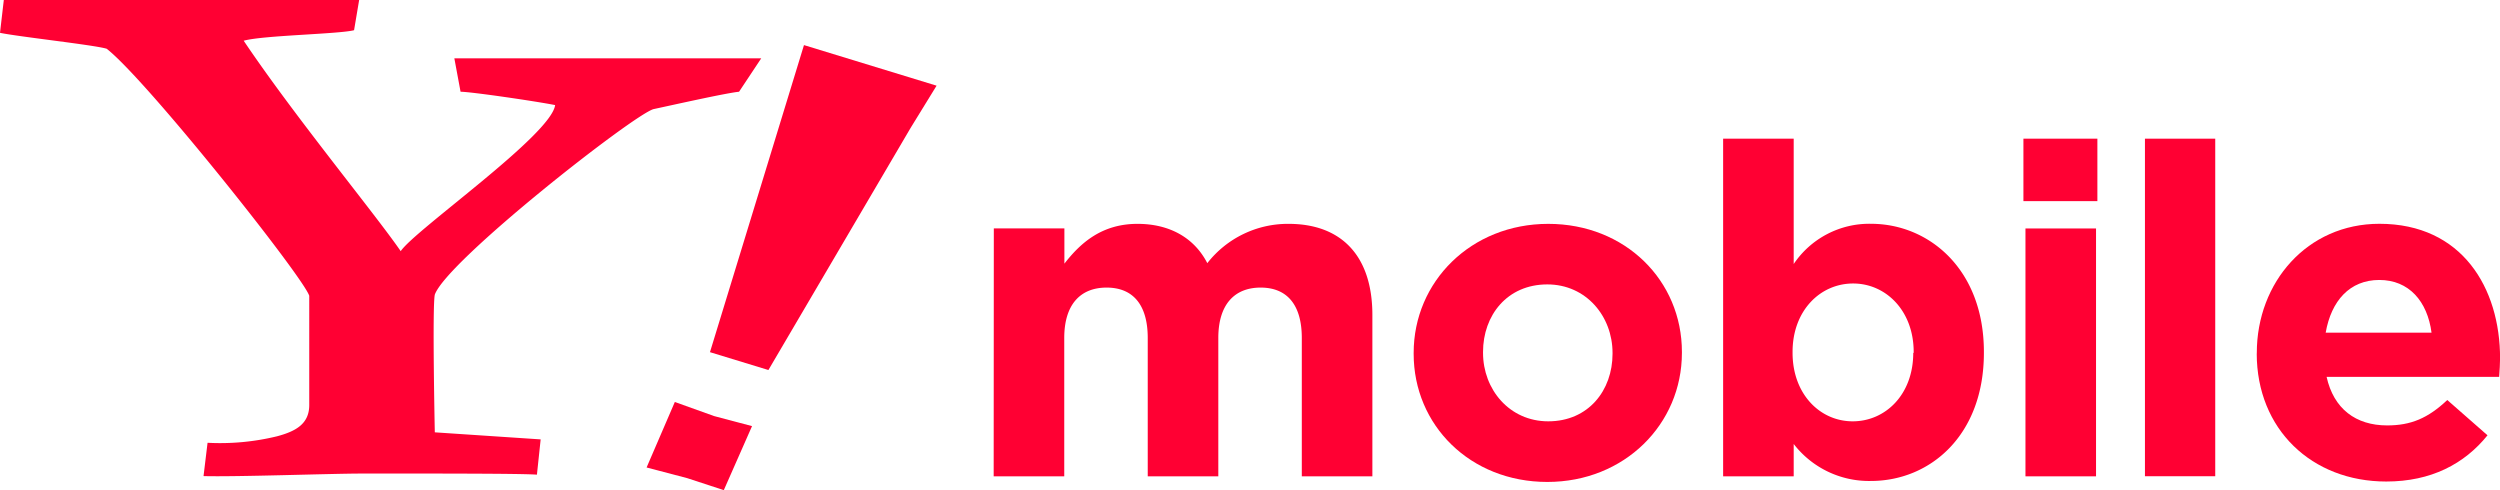
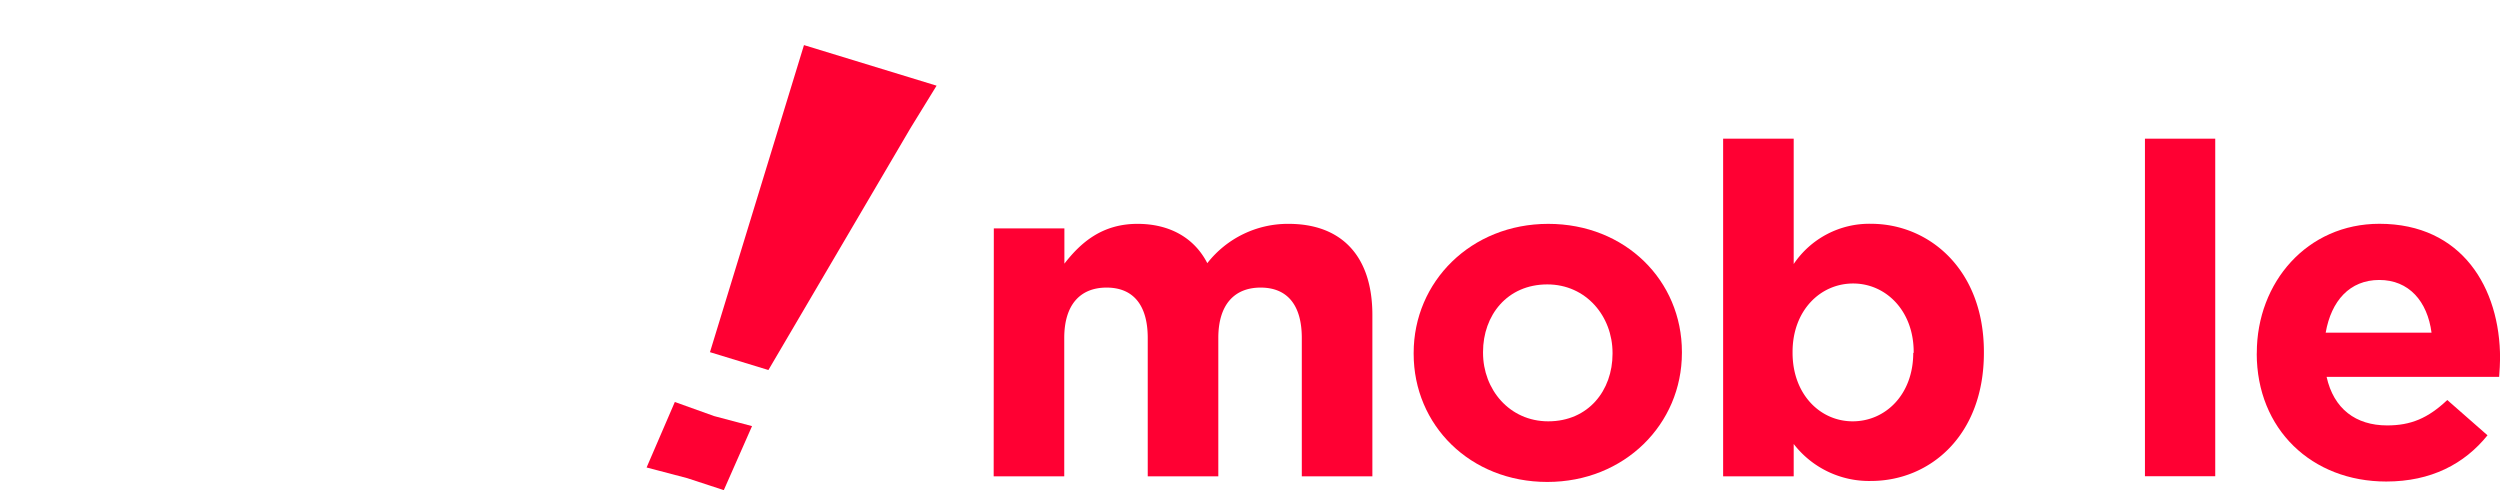
<svg xmlns="http://www.w3.org/2000/svg" viewBox="0 0 354.24 69.46">
  <defs>
    <style>.cls-1{fill:#f03;}</style>
  </defs>
  <title>logo</title>
  <g id="レイヤー_2" data-name="レイヤー 2">
    <g id="レイヤー_1-2" data-name="レイヤー 1">
      <path class="cls-1" d="M140.82,32.36h10v5c2.29-2.95,5.31-5.64,10.36-5.64,4.58,0,8.06,2,9.89,5.57a14.48,14.48,0,0,1,11.53-5.57c7.4,0,11.86,4.46,11.86,12.91V67.49h-10V47.89c0-4.72-2.1-7.14-5.83-7.14s-6,2.42-6,7.14V67.49h-10V47.89c0-4.72-2.1-7.14-5.83-7.14s-6,2.42-6,7.14V67.49h-10Z" />
      <path class="cls-1" d="M200.31,50.12V50c0-10.09,8.13-18.28,19.07-18.28s18.94,8.06,18.94,18.15V50c0,10.09-8.12,18.29-19.07,18.29s-18.94-8.06-18.94-18.15m28.18,0V50c0-5.17-3.73-9.7-9.24-9.7-5.7,0-9.11,4.39-9.11,9.57V50c0,5.18,3.74,9.7,9.24,9.7,5.7,0,9.11-4.39,9.11-9.57" />
      <path class="cls-1" d="M254.16,62.9v4.59h-10V19.65h10V37.41a12.91,12.91,0,0,1,10.95-5.7c8.19,0,16,6.42,16,18.15V50c0,11.74-7.67,18.15-16,18.15a13.48,13.48,0,0,1-10.95-5.24m17-12.91v-.13c0-5.83-3.93-9.7-8.58-9.7S254,44,254,49.86V50c0,5.83,3.87,9.7,8.52,9.7s8.58-3.8,8.58-9.7" />
-       <path class="cls-1" d="M286.71,19.65h10.48V28.5H286.71ZM287,32.37h10V67.49H287Z" />
      <rect class="cls-1" x="303.93" y="19.65" width="9.96" height="47.83" />
      <path class="cls-1" d="M319.78,50.12V50c0-10,7.14-18.29,17.37-18.29,11.73,0,17.1,9.11,17.1,19.07,0,.79-.07,1.7-.13,2.62H329.67c1,4.52,4.13,6.88,8.58,6.88,3.34,0,5.77-1,8.52-3.6l5.7,5c-3.27,4.06-8,6.55-14.35,6.55-10.55,0-18.35-7.4-18.35-18.15m24.77-2.94c-.59-4.46-3.21-7.47-7.4-7.47s-6.81,2.95-7.6,7.47Z" />
-       <path class="cls-1" d="M104.72,13c-1.85.18-9.53,1.91-12.11,2.46-2.77.74-29.3,21.5-31,26.29-.37,1.66,0,19.51,0,19.51l15,1-.53,5C74,67.08,60,67.1,51.32,67.1c-4.42,0-17.93.49-22.48.36l.57-4.72a34,34,0,0,0,9.85-.92c2.66-.71,4.56-1.76,4.56-4.43V41.91c-.92-2.76-23-30.54-28.7-35C13.46,6.38,2.58,5.2,0,4.65L.54,0H50.89l-.72,4.28C48,4.84,37.3,5,34.53,5.77c7.19,10.7,18.56,24.46,22.25,29.82,2-3,21.33-16.46,21.88-20.7C75.9,14.34,66.73,13,65.26,13l-.88-4.73h43.48Z" />
      <path class="cls-1" d="M97.37,67.75l-5.75-1.51,4-9.28,5.58,2,5.36,1.42-4,9.07Zm11.51-15.32L100.6,49.9,113.92,6.39l18.79,5.75-3.69,6Z" />
    </g>
  </g>
</svg>